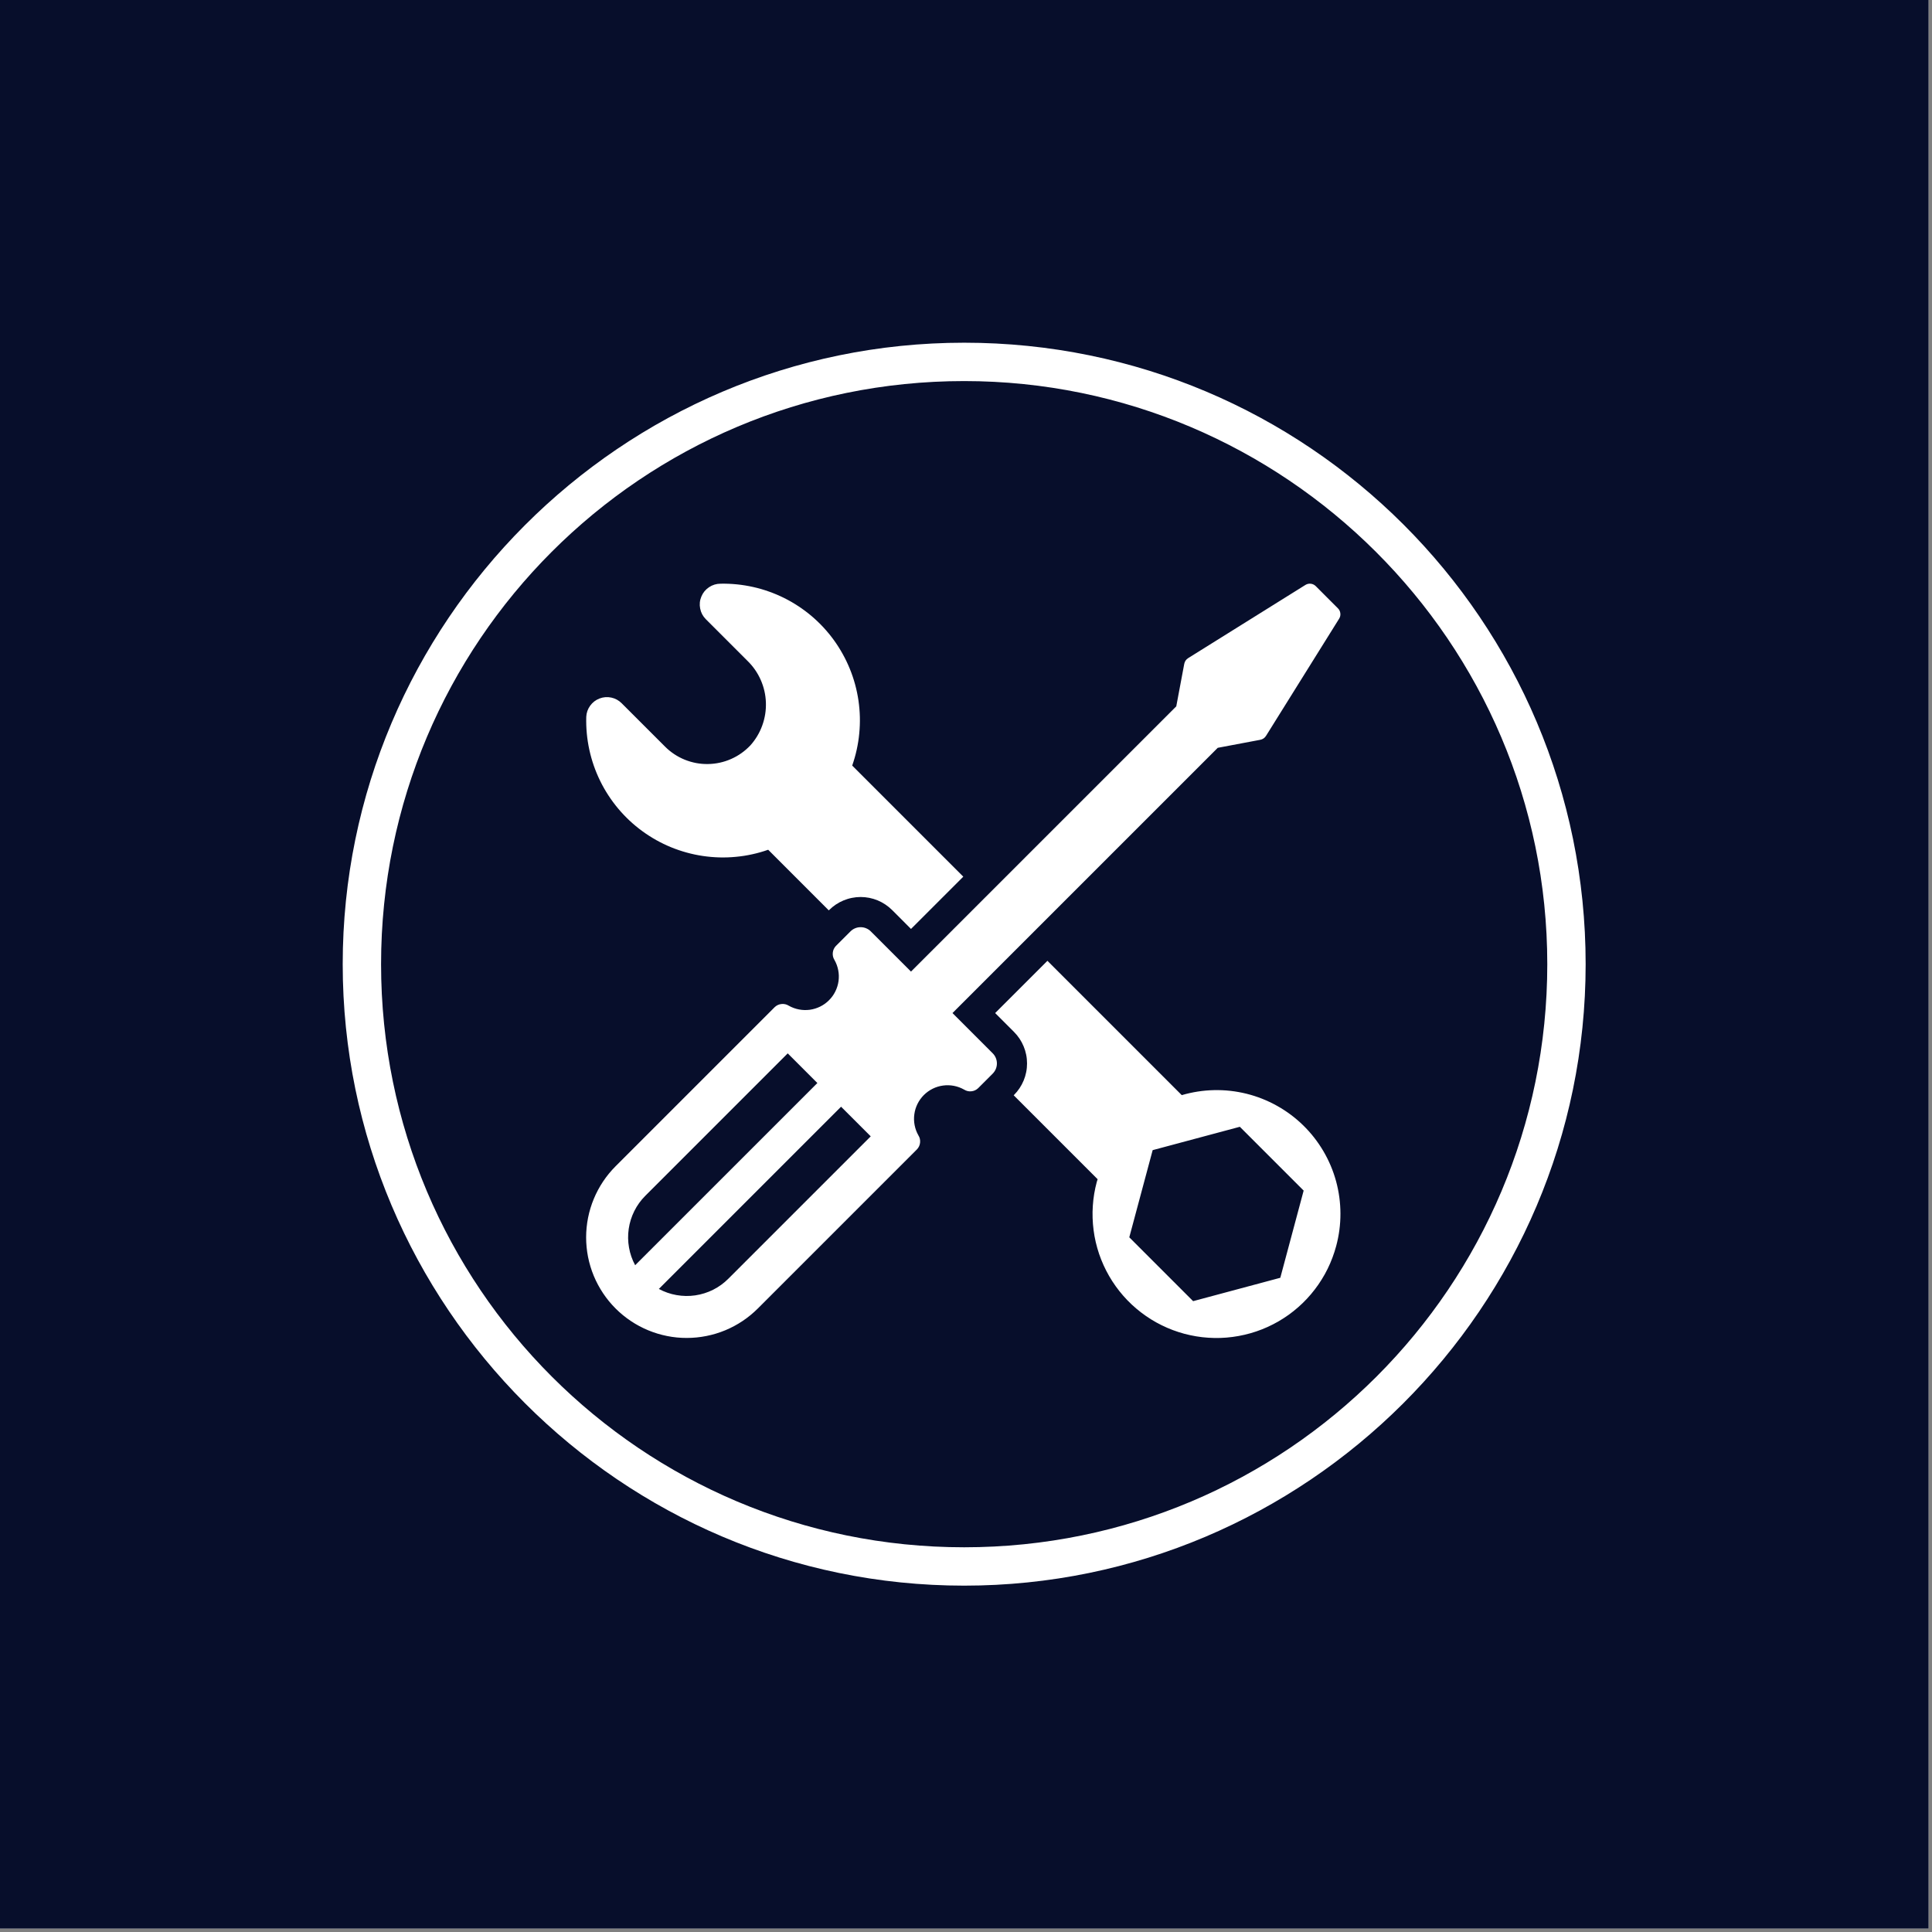
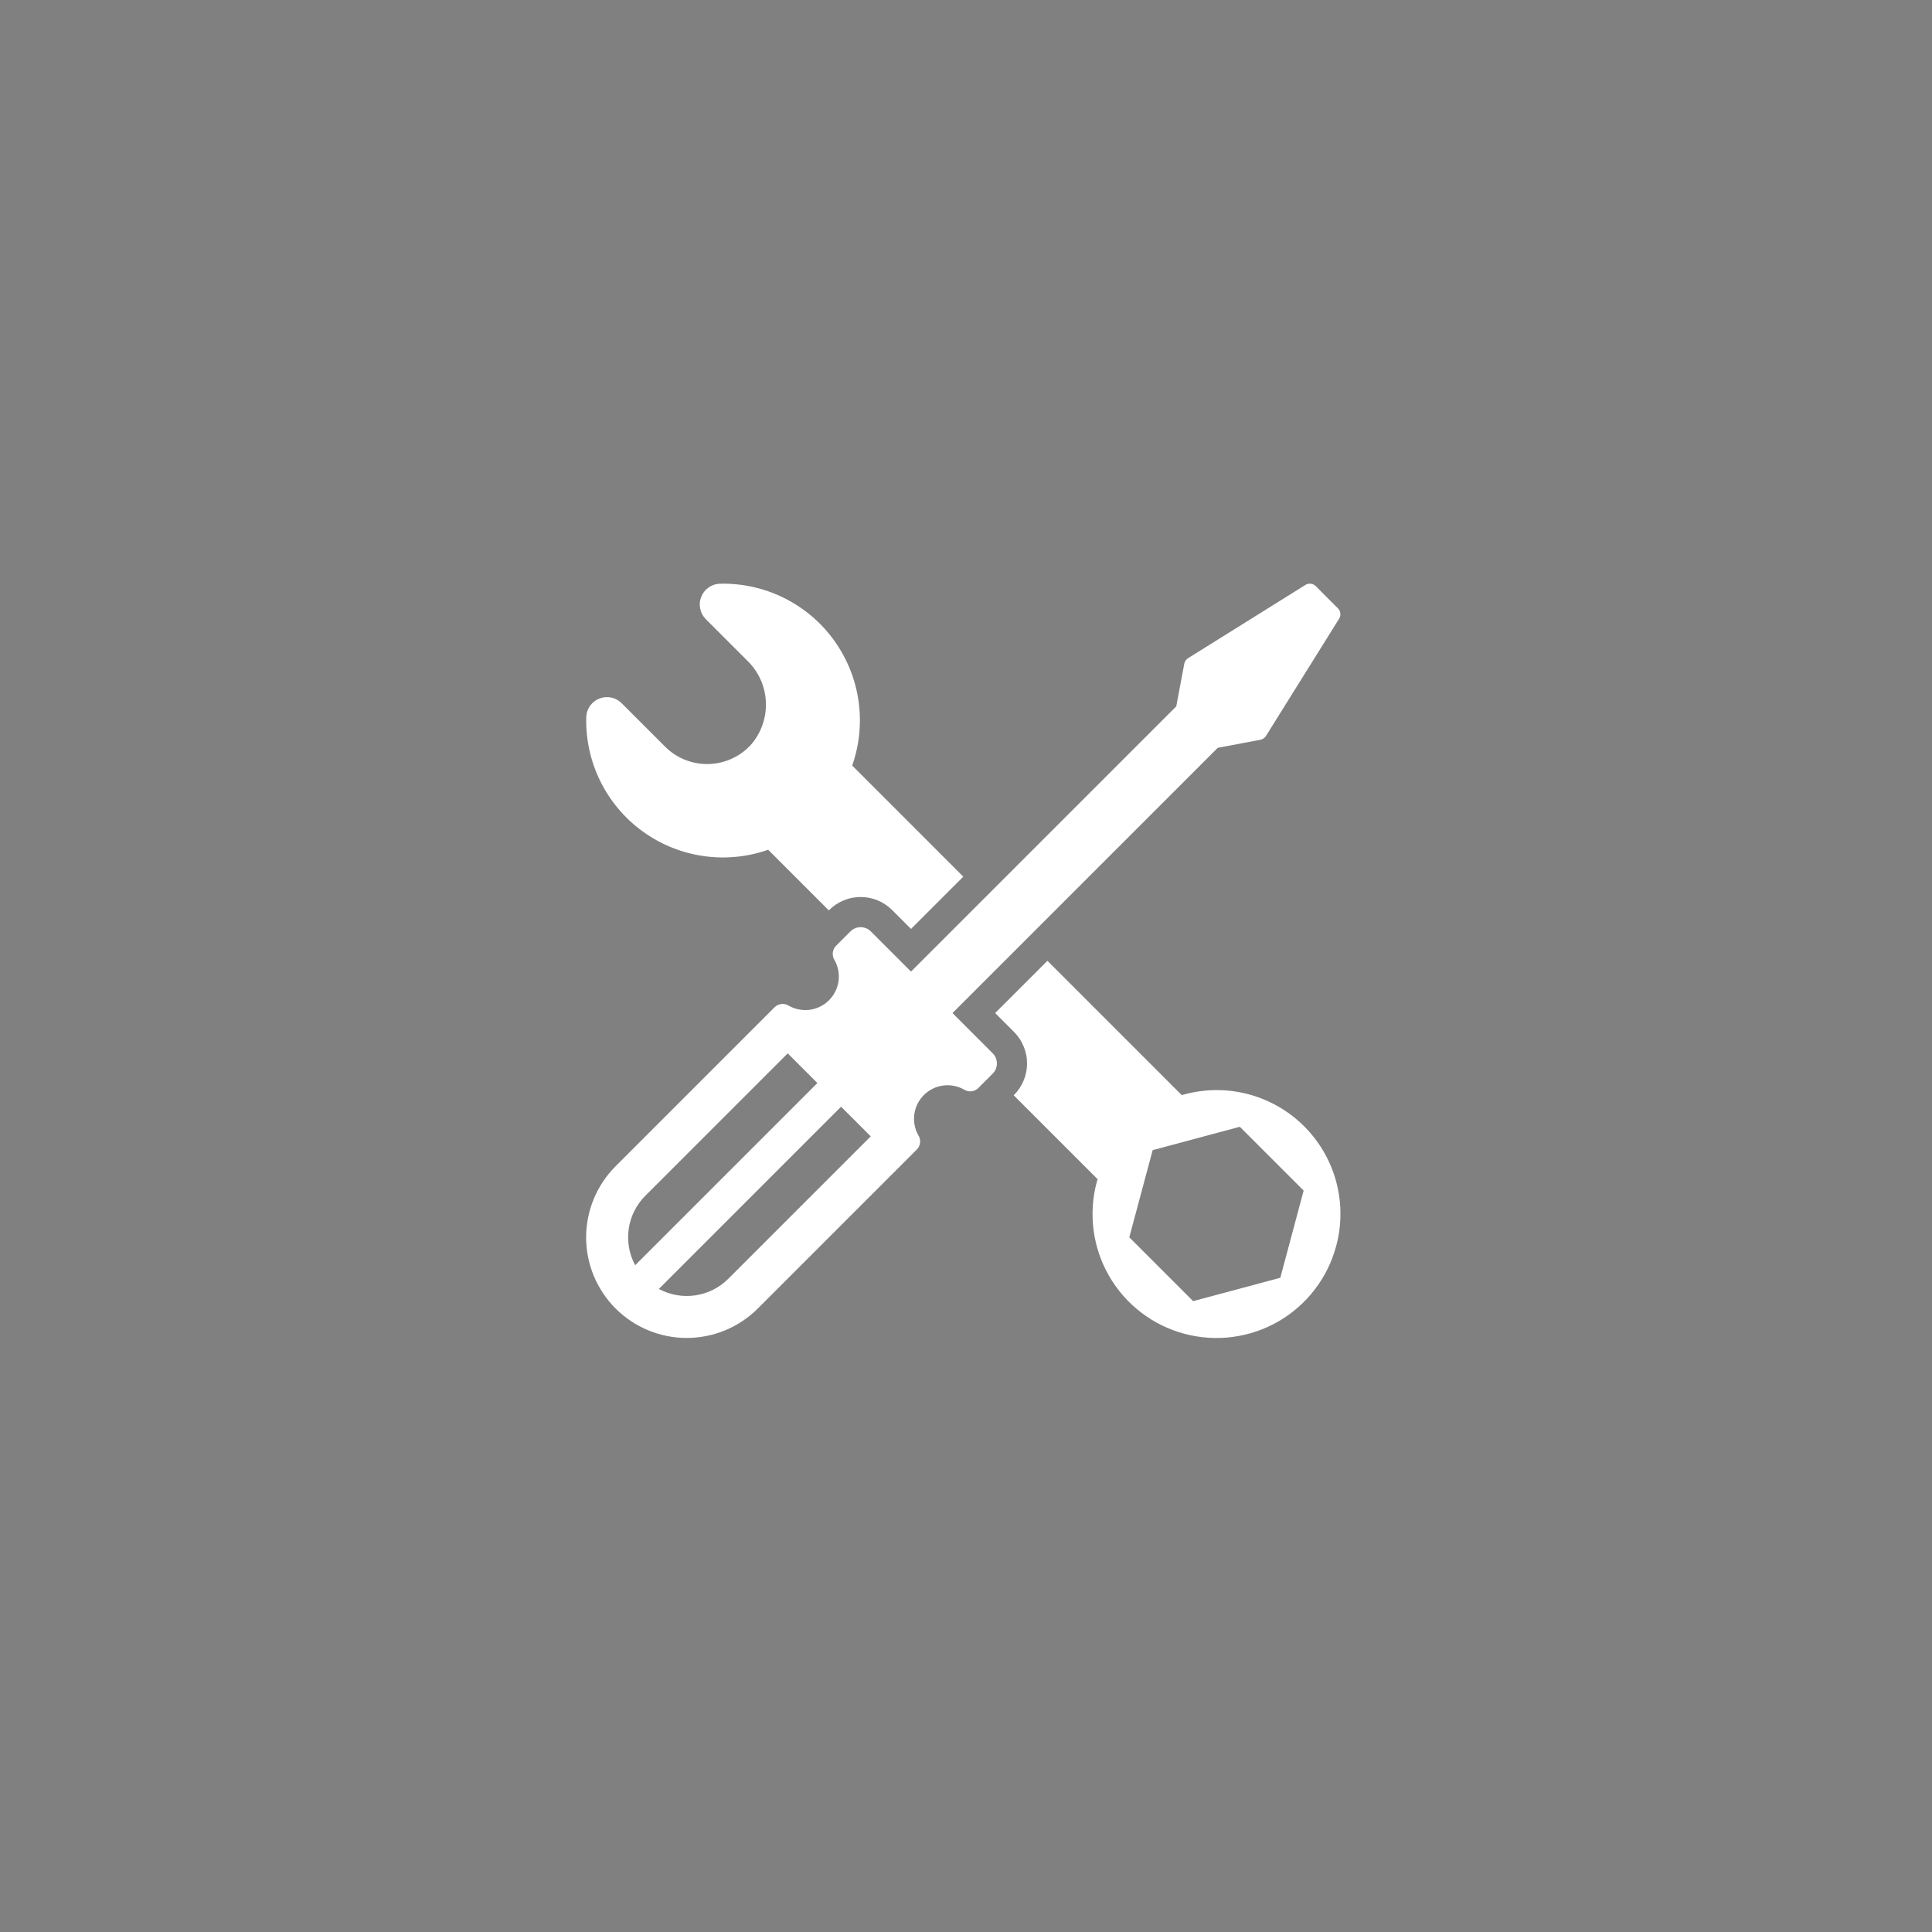
<svg xmlns="http://www.w3.org/2000/svg" version="1.0" preserveAspectRatio="xMidYMid meet" height="377" viewBox="0 0 283.5 283.5" zoomAndPan="magnify" width="377">
  <rect x="0" y="0" width="283.5" height="283.5" fill="#808080" stroke="none" />
  <defs>
    <clipPath id="2603be839c">
-       <path clip-rule="nonzero" d="M 50.289 50.289 L 232.969 50.289 L 232.969 232.969 L 50.289 232.969 Z M 50.289 50.289" />
-     </clipPath>
+       </clipPath>
    <clipPath id="dd2febe742">
      <path clip-rule="nonzero" d="M 86 85.527 L 197 85.527 L 197 197 L 86 197 Z M 86 85.527" />
    </clipPath>
  </defs>
-   <path fill-rule="nonzero" fill-opacity="1" d="M 0 0 L 283 0 L 283 283 L 0 283 Z M 0 0" fill="#ffffff" />
-   <path fill-rule="nonzero" fill-opacity="1" d="M 0 0 L 283 0 L 283 283 L 0 283 Z M 0 0" fill="#070e2b" />
  <g clip-path="url(#2603be839c)">
-     <path fill-rule="nonzero" fill-opacity="1" d="M 141.48 232.676 C 91.102 232.676 50.289 191.582 50.289 141.48 C 50.289 91.383 91.102 50.289 141.48 50.289 C 191.863 50.289 232.676 91.102 232.676 141.48 C 232.676 191.863 191.582 232.676 141.48 232.676 Z M 141.48 55.918 C 94.195 55.918 55.918 94.195 55.918 141.48 C 55.918 188.766 94.195 227.047 141.48 227.047 C 188.766 227.047 227.047 188.766 227.047 141.48 C 227.047 94.195 188.484 55.918 141.48 55.918 Z M 141.48 55.918" fill="#ffffff" />
-   </g>
+     </g>
  <g clip-path="url(#dd2febe742)">
    <path fill-rule="nonzero" fill-opacity="1" d="M 110.117 109.367 C 110.5 108.941 110.836 108.48 111.129 107.988 C 111.422 107.496 111.668 106.98 111.859 106.441 C 112.055 105.902 112.195 105.348 112.285 104.781 C 112.375 104.215 112.406 103.648 112.387 103.074 C 112.367 102.5 112.293 101.938 112.164 101.379 C 112.035 100.82 111.852 100.277 111.621 99.754 C 111.387 99.23 111.109 98.734 110.781 98.262 C 110.453 97.793 110.082 97.359 109.672 96.961 L 103.57 90.859 C 103.137 90.422 102.859 89.902 102.742 89.297 C 102.621 88.691 102.68 88.105 102.918 87.539 C 103.152 86.969 103.527 86.516 104.035 86.172 C 104.547 85.828 105.109 85.656 105.727 85.652 C 106.531 85.637 107.336 85.668 108.141 85.75 C 108.941 85.832 109.738 85.961 110.523 86.137 C 111.309 86.312 112.082 86.535 112.844 86.809 C 113.605 87.078 114.344 87.391 115.066 87.75 C 115.789 88.109 116.484 88.512 117.16 88.957 C 117.832 89.398 118.477 89.883 119.094 90.402 C 119.707 90.926 120.289 91.48 120.84 92.074 C 121.387 92.664 121.898 93.289 122.371 93.941 C 122.844 94.594 123.273 95.273 123.664 95.98 C 124.059 96.684 124.402 97.41 124.707 98.156 C 125.012 98.906 125.27 99.668 125.48 100.445 C 125.691 101.223 125.855 102.012 125.973 102.809 C 126.086 103.609 126.156 104.41 126.176 105.219 C 126.195 106.023 126.164 106.828 126.086 107.629 C 126.012 108.434 125.883 109.23 125.711 110.016 C 125.539 110.805 125.316 111.578 125.051 112.34 L 141.352 128.641 L 133.68 136.312 L 130.91 133.539 C 130.605 133.234 130.273 132.965 129.918 132.727 C 129.562 132.488 129.184 132.285 128.789 132.121 C 128.391 131.957 127.984 131.836 127.562 131.75 C 127.141 131.668 126.715 131.625 126.285 131.625 C 125.859 131.625 125.434 131.668 125.012 131.754 C 124.59 131.836 124.184 131.961 123.785 132.125 C 123.391 132.289 123.012 132.488 122.656 132.727 C 122.301 132.965 121.969 133.238 121.664 133.539 L 121.617 133.59 L 112.723 124.691 C 111.957 124.961 111.18 125.184 110.387 125.355 C 109.594 125.531 108.797 125.656 107.988 125.73 C 107.184 125.809 106.375 125.836 105.562 125.816 C 104.754 125.793 103.949 125.723 103.145 125.605 C 102.344 125.488 101.551 125.32 100.77 125.105 C 99.988 124.891 99.223 124.629 98.473 124.324 C 97.723 124.016 96.996 123.664 96.289 123.27 C 95.582 122.871 94.902 122.438 94.246 121.957 C 93.59 121.48 92.969 120.965 92.375 120.41 C 91.785 119.855 91.23 119.27 90.707 118.648 C 90.188 118.027 89.707 117.375 89.266 116.699 C 88.824 116.02 88.422 115.316 88.066 114.586 C 87.711 113.859 87.398 113.113 87.133 112.348 C 86.867 111.582 86.648 110.805 86.477 110.012 C 86.305 109.219 86.18 108.418 86.105 107.613 C 86.031 106.805 86.004 105.996 86.027 105.188 C 86.055 104.586 86.25 104.039 86.602 103.551 C 86.957 103.062 87.414 102.711 87.977 102.496 C 88.539 102.281 89.117 102.238 89.707 102.363 C 90.293 102.492 90.801 102.77 91.227 103.199 L 97.59 109.559 C 98 109.973 98.453 110.34 98.938 110.664 C 99.426 110.988 99.941 111.258 100.48 111.477 C 101.023 111.695 101.582 111.859 102.156 111.969 C 102.73 112.074 103.309 112.125 103.895 112.113 C 104.477 112.105 105.055 112.039 105.625 111.914 C 106.195 111.789 106.75 111.609 107.285 111.371 C 107.816 111.137 108.324 110.852 108.801 110.512 C 109.277 110.176 109.715 109.793 110.117 109.367 Z M 196.07 182.844 C 195.914 183.418 195.734 183.984 195.523 184.543 C 195.316 185.102 195.078 185.648 194.816 186.184 C 194.555 186.715 194.266 187.238 193.949 187.742 C 193.637 188.25 193.297 188.738 192.934 189.211 C 192.574 189.684 192.188 190.141 191.781 190.574 C 191.375 191.012 190.945 191.426 190.5 191.816 C 190.051 192.211 189.586 192.582 189.102 192.93 C 188.617 193.277 188.117 193.598 187.602 193.898 C 187.086 194.195 186.555 194.469 186.012 194.715 C 185.469 194.961 184.918 195.18 184.352 195.371 C 183.789 195.562 183.215 195.727 182.637 195.859 C 182.055 195.996 181.469 196.102 180.879 196.18 C 180.289 196.258 179.695 196.309 179.098 196.328 C 178.504 196.348 177.91 196.336 177.312 196.297 C 176.719 196.262 176.129 196.191 175.539 196.094 C 174.953 195.996 174.371 195.871 173.793 195.719 C 173.219 195.562 172.652 195.383 172.094 195.172 C 171.535 194.961 170.992 194.727 170.457 194.461 C 169.922 194.199 169.402 193.91 168.895 193.594 C 168.391 193.277 167.902 192.941 167.43 192.578 C 166.957 192.215 166.5 191.828 166.066 191.422 C 165.633 191.016 165.219 190.586 164.824 190.137 C 164.434 189.691 164.062 189.223 163.715 188.738 C 163.367 188.254 163.047 187.754 162.75 187.238 C 162.453 186.723 162.18 186.191 161.934 185.648 C 161.688 185.105 161.469 184.551 161.277 183.988 C 161.086 183.422 160.926 182.852 160.789 182.27 C 160.656 181.691 160.547 181.105 160.473 180.516 C 160.395 179.922 160.348 179.328 160.328 178.734 C 160.309 178.137 160.316 177.543 160.359 176.949 C 160.398 176.355 160.465 175.762 160.562 175.176 C 160.66 174.586 160.789 174.004 160.941 173.43 C 160.977 173.297 161.031 173.172 161.066 173.039 L 148.75 160.723 L 148.797 160.672 C 149.102 160.367 149.371 160.039 149.609 159.68 C 149.848 159.324 150.047 158.949 150.211 158.551 C 150.375 158.156 150.5 157.746 150.582 157.324 C 150.668 156.902 150.707 156.48 150.707 156.051 C 150.707 155.621 150.668 155.195 150.582 154.773 C 150.5 154.355 150.375 153.945 150.211 153.551 C 150.047 153.152 149.848 152.777 149.609 152.418 C 149.371 152.062 149.102 151.73 148.797 151.426 L 146.027 148.656 L 153.699 140.988 L 173.41 160.699 C 174.961 160.246 176.539 160 178.152 159.965 C 179.766 159.93 181.355 160.109 182.922 160.496 C 184.488 160.887 185.977 161.477 187.383 162.262 C 188.793 163.047 190.074 164.004 191.23 165.133 C 192.383 166.258 193.367 167.52 194.188 168.91 C 195.004 170.301 195.629 171.773 196.055 173.332 C 196.477 174.887 196.691 176.473 196.695 178.086 C 196.699 179.699 196.488 181.285 196.07 182.844 Z M 191.297 174.707 L 181.934 165.344 L 169.141 168.77 L 165.711 181.562 L 175.078 190.93 L 187.871 187.5 Z M 196.328 89.266 C 196.531 89.469 196.648 89.711 196.68 89.996 C 196.715 90.281 196.652 90.543 196.504 90.785 L 185.781 107.969 C 185.578 108.293 185.289 108.492 184.91 108.562 L 178.691 109.734 L 139.766 148.656 L 145.668 154.559 C 145.863 154.754 146.016 154.984 146.125 155.242 C 146.23 155.5 146.285 155.77 146.285 156.051 C 146.285 156.332 146.23 156.602 146.125 156.859 C 146.016 157.117 145.863 157.344 145.668 157.543 L 143.531 159.68 C 143.25 159.945 142.918 160.098 142.535 160.137 C 142.152 160.176 141.801 160.09 141.473 159.887 C 141.004 159.621 140.504 159.438 139.977 159.336 C 139.449 159.234 138.918 159.219 138.383 159.293 C 137.848 159.363 137.34 159.52 136.859 159.758 C 136.375 160 135.945 160.309 135.562 160.688 C 135.184 161.07 134.875 161.5 134.633 161.984 C 134.395 162.465 134.238 162.973 134.168 163.508 C 134.094 164.043 134.109 164.574 134.211 165.102 C 134.312 165.629 134.496 166.129 134.762 166.598 C 134.969 166.922 135.051 167.277 135.012 167.66 C 134.973 168.043 134.82 168.375 134.555 168.656 L 111.215 191.996 C 110.527 192.684 109.781 193.297 108.977 193.836 C 108.172 194.375 107.32 194.832 106.426 195.203 C 105.531 195.574 104.605 195.855 103.656 196.043 C 102.703 196.234 101.742 196.328 100.773 196.328 C 99.805 196.332 98.844 196.238 97.895 196.047 C 96.941 195.859 96.02 195.578 95.121 195.207 C 94.227 194.836 93.375 194.383 92.57 193.844 C 91.762 193.305 91.016 192.691 90.332 192.008 C 89.645 191.32 89.031 190.574 88.496 189.77 C 87.957 188.961 87.5 188.113 87.129 187.215 C 86.758 186.32 86.48 185.395 86.289 184.445 C 86.102 183.492 86.008 182.535 86.008 181.562 C 86.008 180.594 86.105 179.633 86.293 178.684 C 86.484 177.73 86.766 176.809 87.137 175.914 C 87.508 175.016 87.965 174.168 88.504 173.359 C 89.043 172.555 89.656 171.809 90.34 171.125 L 113.684 147.781 C 113.961 147.52 114.293 147.367 114.676 147.328 C 115.059 147.289 115.414 147.371 115.742 147.574 C 116.211 147.84 116.707 148.023 117.238 148.125 C 117.766 148.227 118.297 148.242 118.832 148.172 C 119.363 148.098 119.871 147.941 120.355 147.703 C 120.836 147.465 121.27 147.156 121.648 146.773 C 122.031 146.395 122.34 145.961 122.578 145.48 C 122.816 144.996 122.973 144.488 123.047 143.957 C 123.117 143.422 123.105 142.891 123 142.363 C 122.898 141.832 122.715 141.336 122.449 140.867 C 122.246 140.539 122.164 140.184 122.203 139.801 C 122.242 139.418 122.395 139.086 122.656 138.809 L 124.797 136.672 C 124.992 136.473 125.223 136.32 125.48 136.215 C 125.738 136.105 126.008 136.055 126.289 136.055 C 126.566 136.055 126.836 136.105 127.094 136.215 C 127.355 136.32 127.582 136.473 127.781 136.672 L 133.68 142.57 L 172.605 103.648 L 173.773 97.426 C 173.844 97.051 174.043 96.762 174.371 96.559 L 191.551 85.836 C 191.797 85.684 192.059 85.625 192.344 85.656 C 192.629 85.691 192.871 85.809 193.074 86.008 L 194.699 87.637 Z M 93.203 185.656 L 119.941 158.922 L 115.59 154.57 L 94.688 175.473 C 94.035 176.129 93.496 176.871 93.082 177.699 C 92.668 178.527 92.391 179.402 92.258 180.32 C 92.125 181.234 92.137 182.152 92.301 183.066 C 92.461 183.977 92.762 184.844 93.203 185.656 Z M 127.77 166.746 L 123.418 162.398 L 96.68 189.137 C 97.496 189.578 98.359 189.879 99.273 190.039 C 100.188 190.199 101.102 190.215 102.02 190.082 C 102.938 189.945 103.812 189.672 104.641 189.258 C 105.469 188.84 106.211 188.305 106.867 187.648 Z M 127.77 166.746" fill="#ffffff" />
  </g>
</svg>